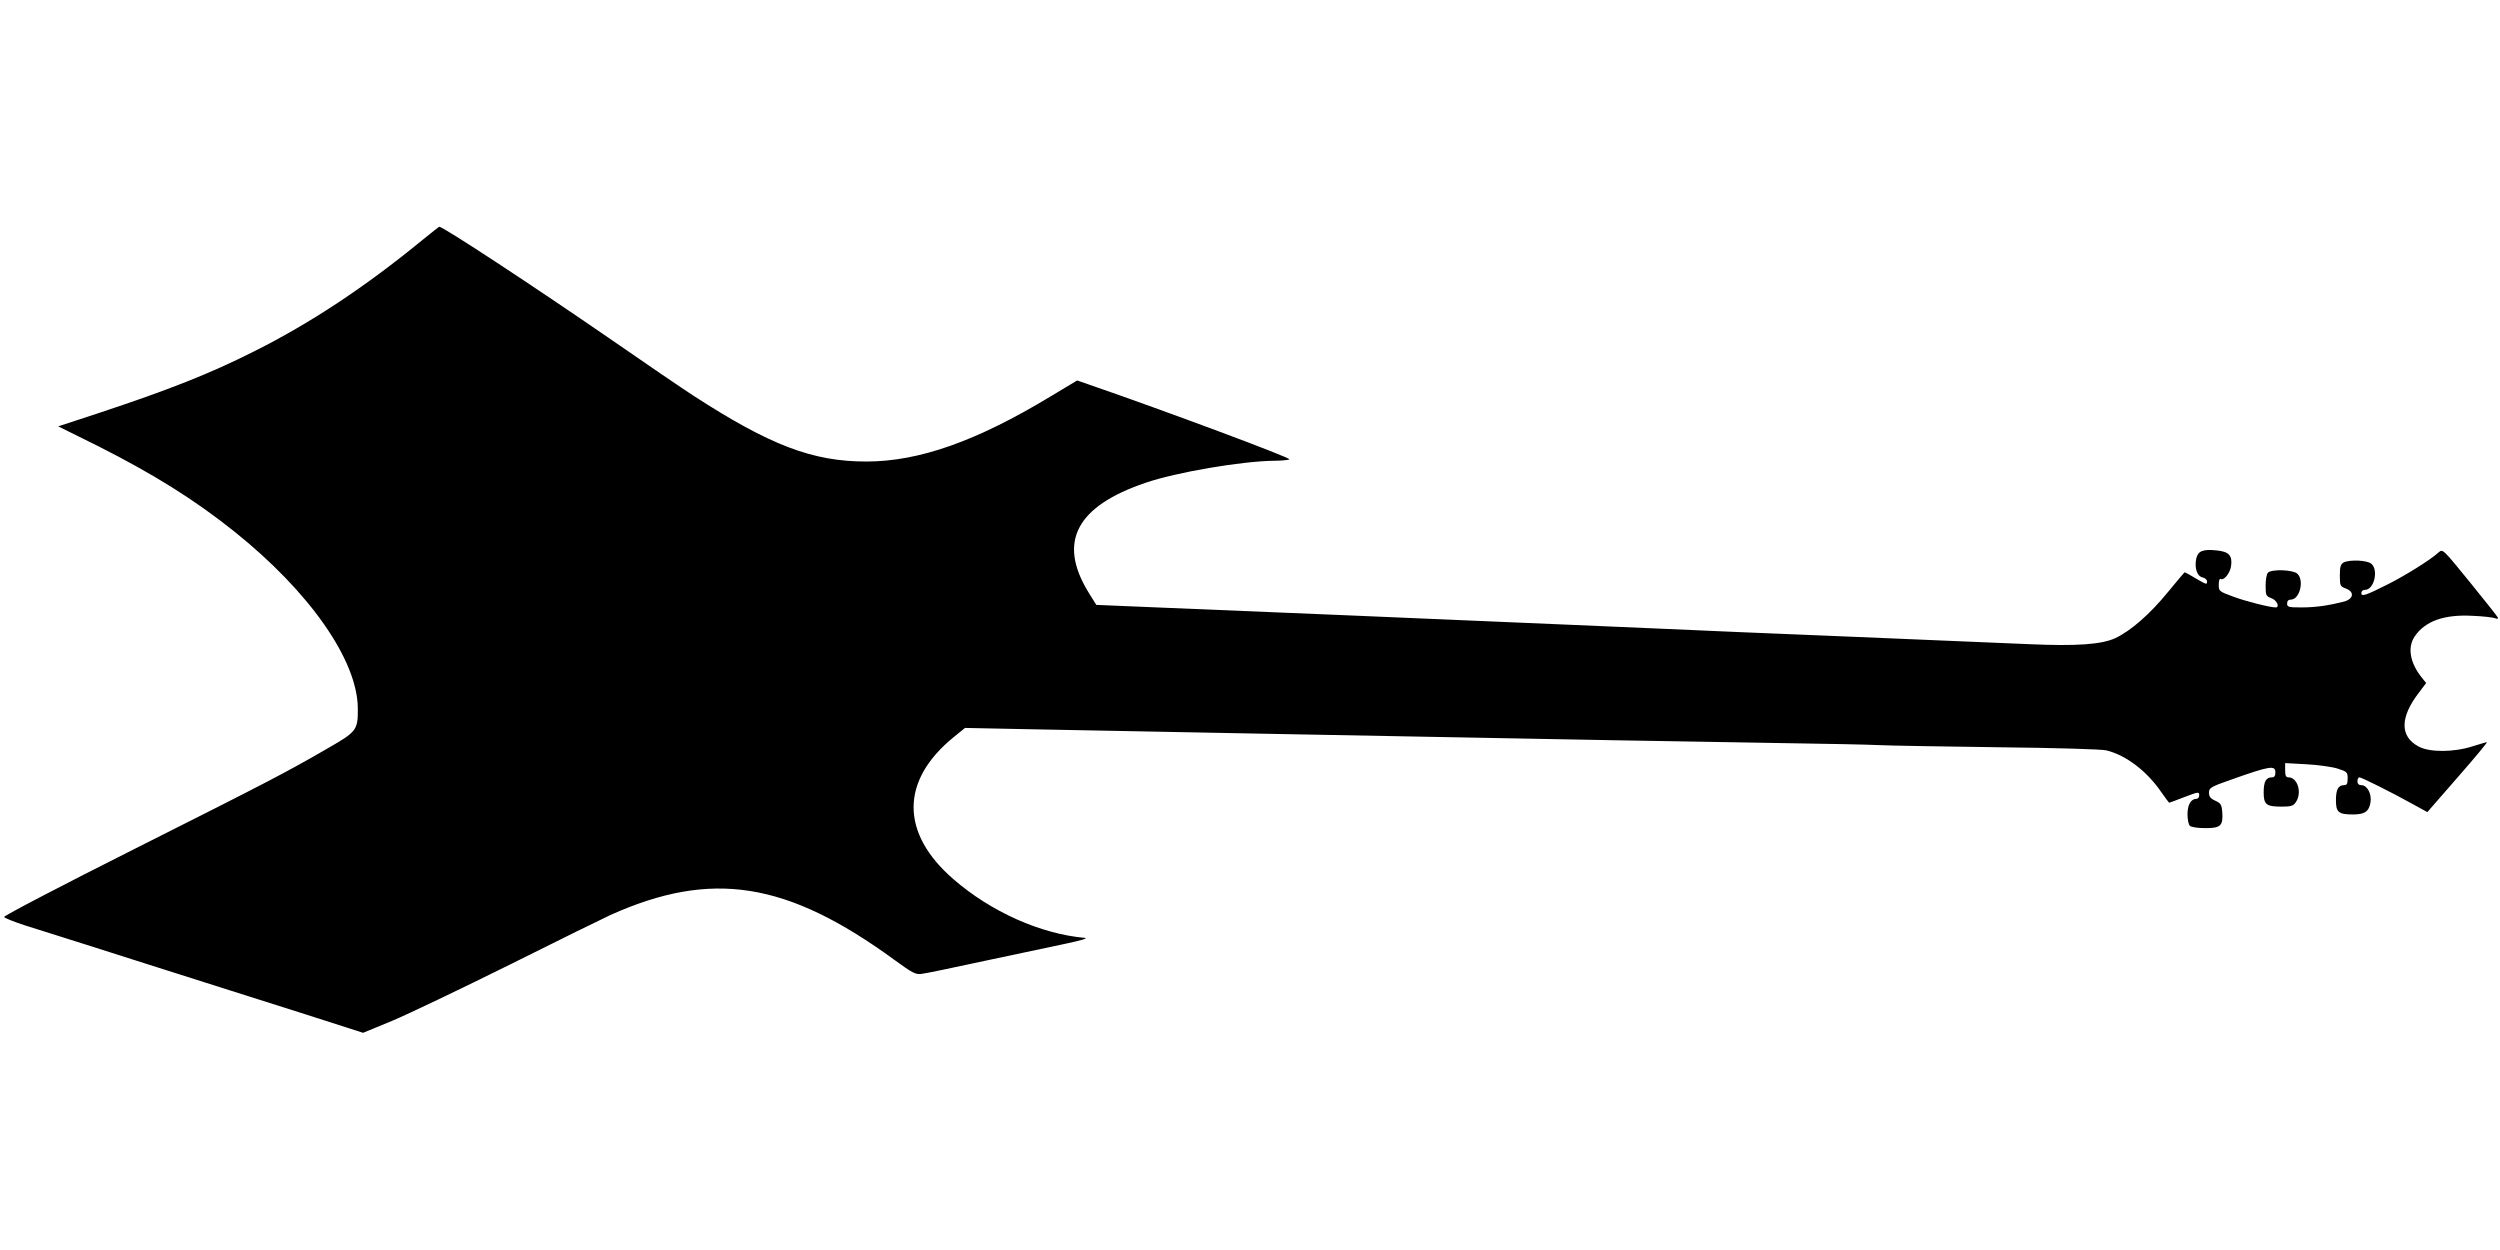
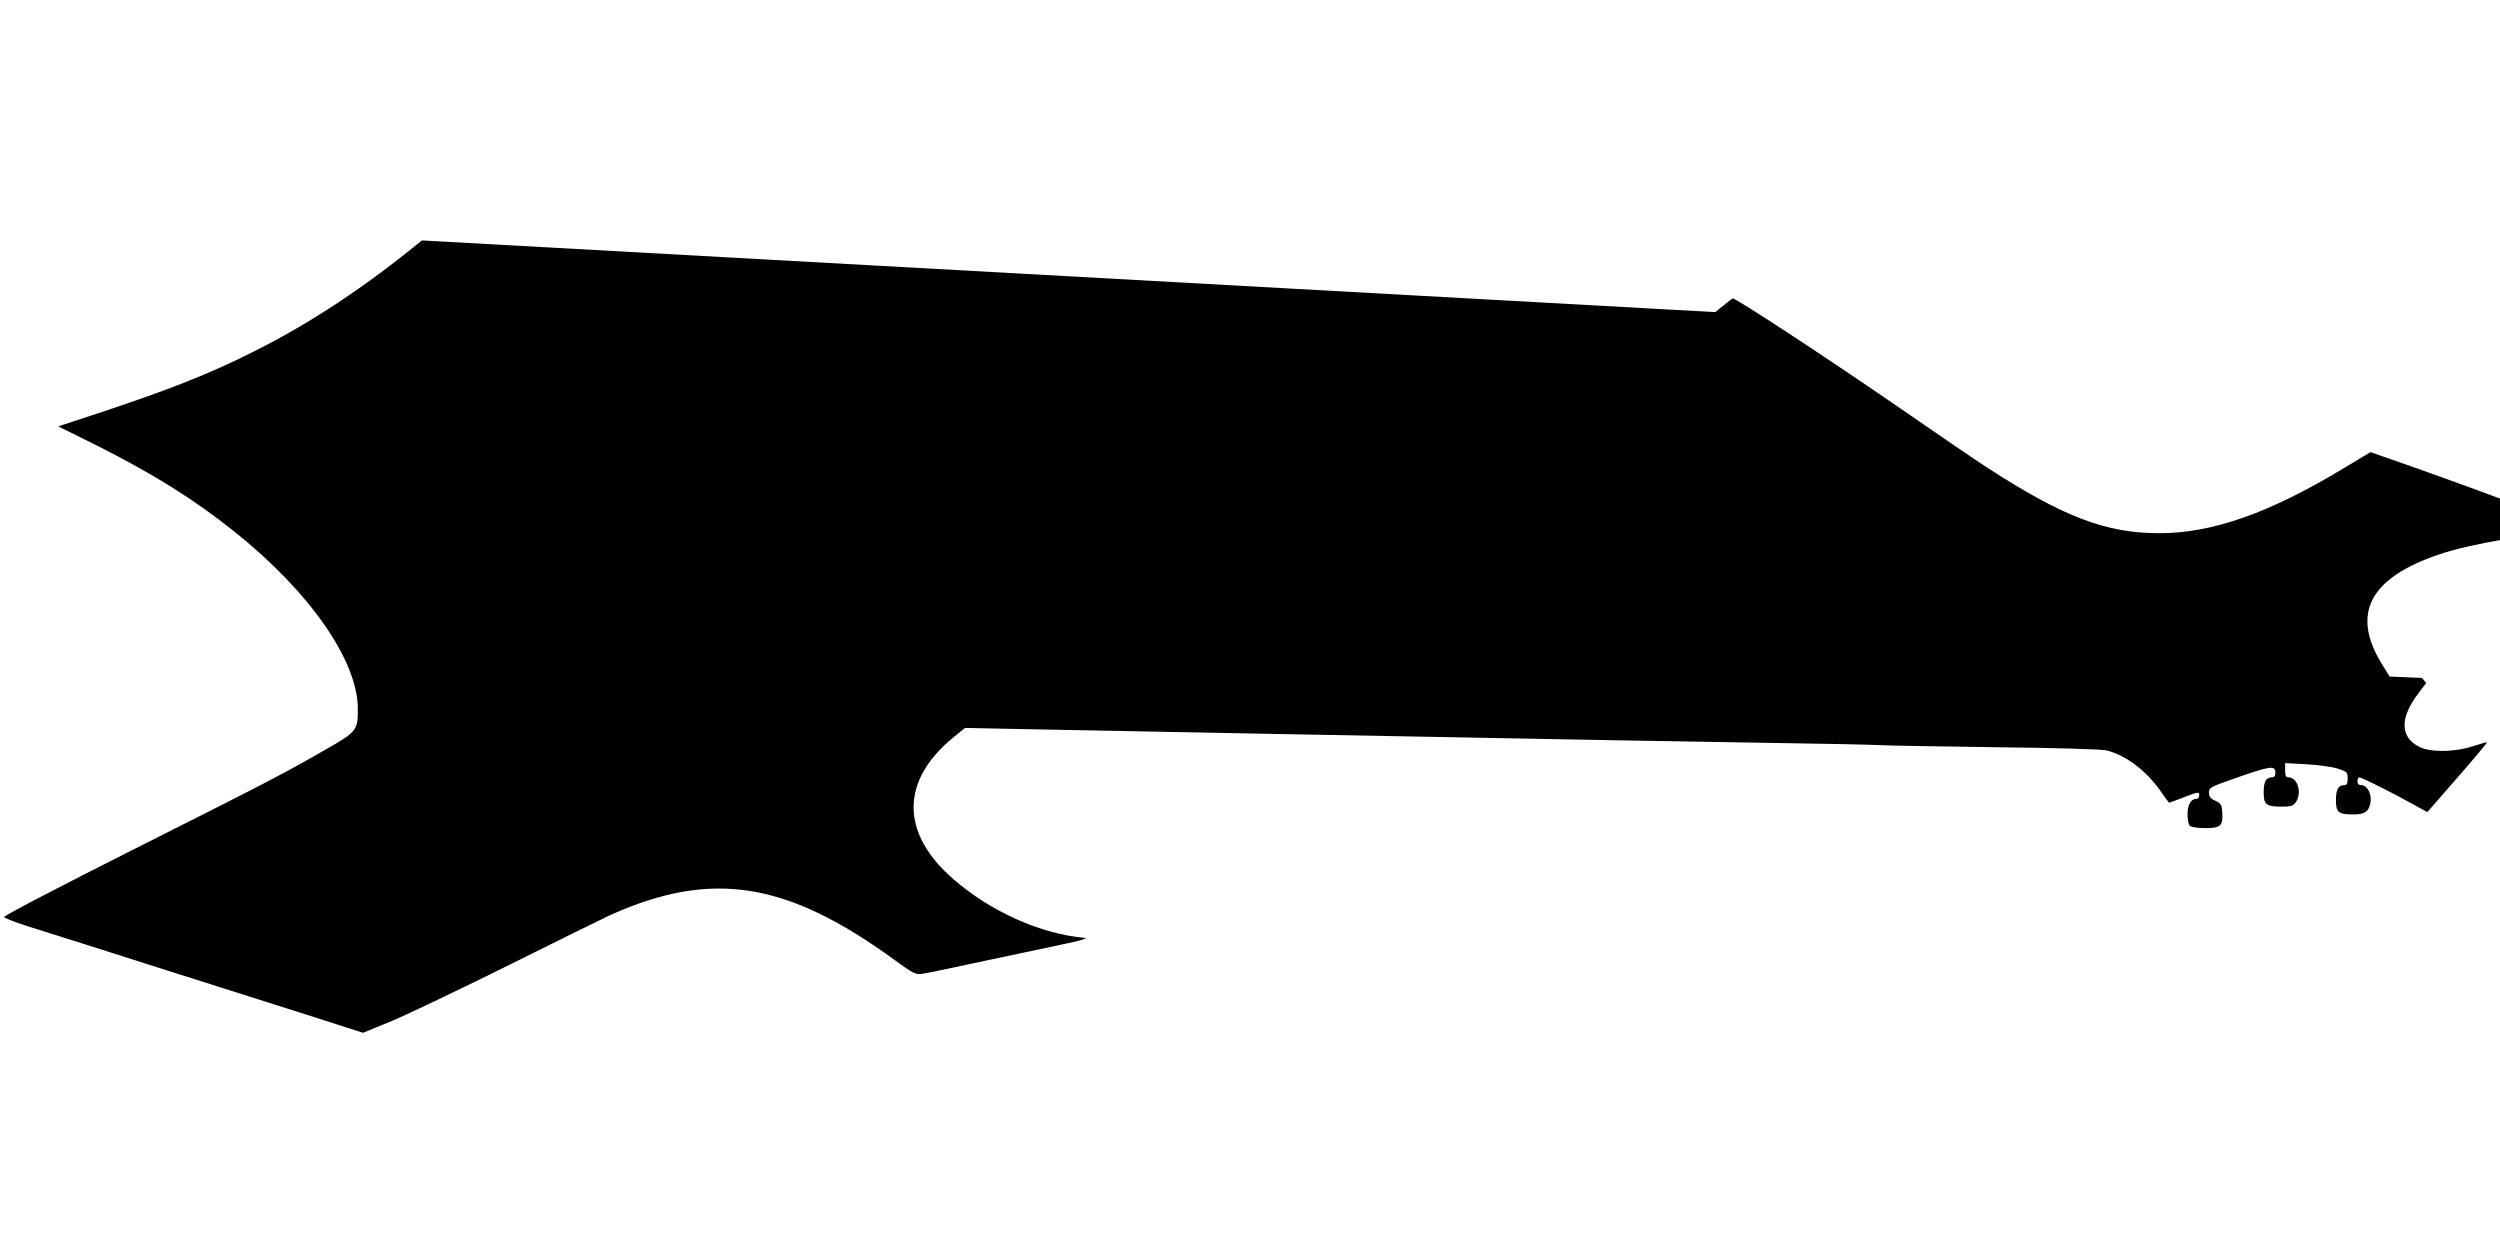
<svg xmlns="http://www.w3.org/2000/svg" version="1.0" width="1280pt" height="640pt" viewBox="0 0 1280 640" preserveAspectRatio="xMidYMid meet">
  <g transform="translate(0,640) scale(0.1,-0.1)" fill="#000000" stroke="none">
-     <path d="M2160 5169 c-289 -237 -571 -424 -859 -568 -228 -115 -434 -196 -799 -317 l-204 -67 204 -101 c285 -144 493 -274 696 -436 387 -309 632 -660 634 -906 1 -112 -5 -120 -155 -206 -211 -122 -293 -165 -995 -518 -366 -184 -663 -339 -661 -345 2 -5 49 -24 104 -42 55 -17 199 -63 320 -101 121 -39 450 -143 730 -232 281 -89 549 -174 597 -190 l87 -28 148 61 c81 34 353 164 603 288 250 125 482 239 515 254 519 233 904 172 1455 -230 93 -68 109 -76 140 -71 19 2 163 32 320 66 157 33 344 73 415 88 76 16 118 28 100 30 -227 20 -482 134 -674 301 -272 236 -271 505 2 727 l58 47 347 -7 c612 -12 1615 -31 2972 -56 283 -5 682 -12 885 -15 204 -3 417 -7 475 -10 58 -3 335 -7 615 -11 286 -3 527 -10 550 -16 101 -25 207 -106 281 -214 21 -30 39 -54 40 -54 2 0 37 13 78 29 71 27 76 28 76 10 0 -10 -6 -19 -14 -19 -28 0 -46 -30 -46 -79 0 -26 5 -52 12 -59 7 -7 40 -12 80 -12 78 0 91 12 86 83 -3 36 -7 44 -35 57 -25 11 -33 22 -33 41 0 25 7 30 113 67 200 71 227 75 227 37 0 -17 -5 -25 -18 -25 -30 0 -42 -22 -42 -77 0 -63 13 -73 94 -73 45 0 58 4 70 22 34 48 10 128 -37 128 -13 0 -17 9 -17 36 l0 37 108 -6 c59 -3 131 -13 160 -22 49 -16 52 -18 52 -51 0 -26 -4 -34 -18 -34 -30 0 -42 -22 -42 -77 0 -62 13 -73 87 -73 61 0 82 15 90 62 7 44 -17 88 -47 88 -13 0 -20 7 -20 20 0 11 5 20 10 20 11 0 166 -77 277 -139 l71 -39 156 179 c86 98 153 179 149 179 -5 0 -37 -10 -73 -21 -95 -31 -221 -32 -277 -1 -96 51 -96 149 2 276 l37 49 -21 26 c-62 76 -76 156 -38 212 53 79 151 114 296 106 53 -2 104 -8 115 -12 12 -5 17 -4 15 3 -2 6 -67 87 -143 181 -139 171 -139 171 -160 153 -41 -38 -173 -120 -261 -164 -115 -58 -135 -64 -135 -44 0 9 8 16 19 16 46 0 70 100 33 133 -21 19 -111 23 -143 7 -15 -9 -19 -22 -19 -66 0 -53 2 -56 30 -67 46 -17 41 -53 -8 -67 -78 -20 -146 -30 -218 -30 -67 0 -74 2 -74 20 0 13 7 20 19 20 46 0 70 100 33 133 -22 20 -131 24 -150 5 -7 -7 -12 -36 -12 -66 0 -51 2 -54 30 -65 28 -10 44 -47 21 -47 -29 0 -156 32 -219 56 -70 26 -72 27 -72 61 0 19 4 32 9 29 16 -11 49 29 54 65 8 55 -11 75 -75 81 -69 7 -94 -3 -103 -41 -10 -48 3 -90 31 -97 13 -3 24 -12 24 -20 0 -19 -2 -18 -60 16 -28 17 -52 30 -54 30 -2 0 -40 -45 -85 -100 -93 -114 -190 -199 -270 -237 -71 -33 -200 -42 -446 -31 -99 4 -506 21 -905 38 -399 16 -826 34 -950 40 -124 5 -333 14 -465 20 -291 13 -2054 87 -2286 96 l-166 7 -41 66 c-157 257 -61 439 293 559 157 54 492 111 660 113 33 0 68 3 77 7 14 6 -635 248 -1032 385 l-55 19 -135 -81 c-380 -230 -674 -334 -945 -334 -275 0 -492 83 -883 336 -54 35 -251 169 -437 298 -373 257 -850 571 -866 568 -2 0 -42 -32 -89 -70z" />
+     <path d="M2160 5169 c-289 -237 -571 -424 -859 -568 -228 -115 -434 -196 -799 -317 l-204 -67 204 -101 c285 -144 493 -274 696 -436 387 -309 632 -660 634 -906 1 -112 -5 -120 -155 -206 -211 -122 -293 -165 -995 -518 -366 -184 -663 -339 -661 -345 2 -5 49 -24 104 -42 55 -17 199 -63 320 -101 121 -39 450 -143 730 -232 281 -89 549 -174 597 -190 l87 -28 148 61 c81 34 353 164 603 288 250 125 482 239 515 254 519 233 904 172 1455 -230 93 -68 109 -76 140 -71 19 2 163 32 320 66 157 33 344 73 415 88 76 16 118 28 100 30 -227 20 -482 134 -674 301 -272 236 -271 505 2 727 l58 47 347 -7 c612 -12 1615 -31 2972 -56 283 -5 682 -12 885 -15 204 -3 417 -7 475 -10 58 -3 335 -7 615 -11 286 -3 527 -10 550 -16 101 -25 207 -106 281 -214 21 -30 39 -54 40 -54 2 0 37 13 78 29 71 27 76 28 76 10 0 -10 -6 -19 -14 -19 -28 0 -46 -30 -46 -79 0 -26 5 -52 12 -59 7 -7 40 -12 80 -12 78 0 91 12 86 83 -3 36 -7 44 -35 57 -25 11 -33 22 -33 41 0 25 7 30 113 67 200 71 227 75 227 37 0 -17 -5 -25 -18 -25 -30 0 -42 -22 -42 -77 0 -63 13 -73 94 -73 45 0 58 4 70 22 34 48 10 128 -37 128 -13 0 -17 9 -17 36 l0 37 108 -6 c59 -3 131 -13 160 -22 49 -16 52 -18 52 -51 0 -26 -4 -34 -18 -34 -30 0 -42 -22 -42 -77 0 -62 13 -73 87 -73 61 0 82 15 90 62 7 44 -17 88 -47 88 -13 0 -20 7 -20 20 0 11 5 20 10 20 11 0 166 -77 277 -139 l71 -39 156 179 c86 98 153 179 149 179 -5 0 -37 -10 -73 -21 -95 -31 -221 -32 -277 -1 -96 51 -96 149 2 276 l37 49 -21 26 l-166 7 -41 66 c-157 257 -61 439 293 559 157 54 492 111 660 113 33 0 68 3 77 7 14 6 -635 248 -1032 385 l-55 19 -135 -81 c-380 -230 -674 -334 -945 -334 -275 0 -492 83 -883 336 -54 35 -251 169 -437 298 -373 257 -850 571 -866 568 -2 0 -42 -32 -89 -70z" />
  </g>
</svg>